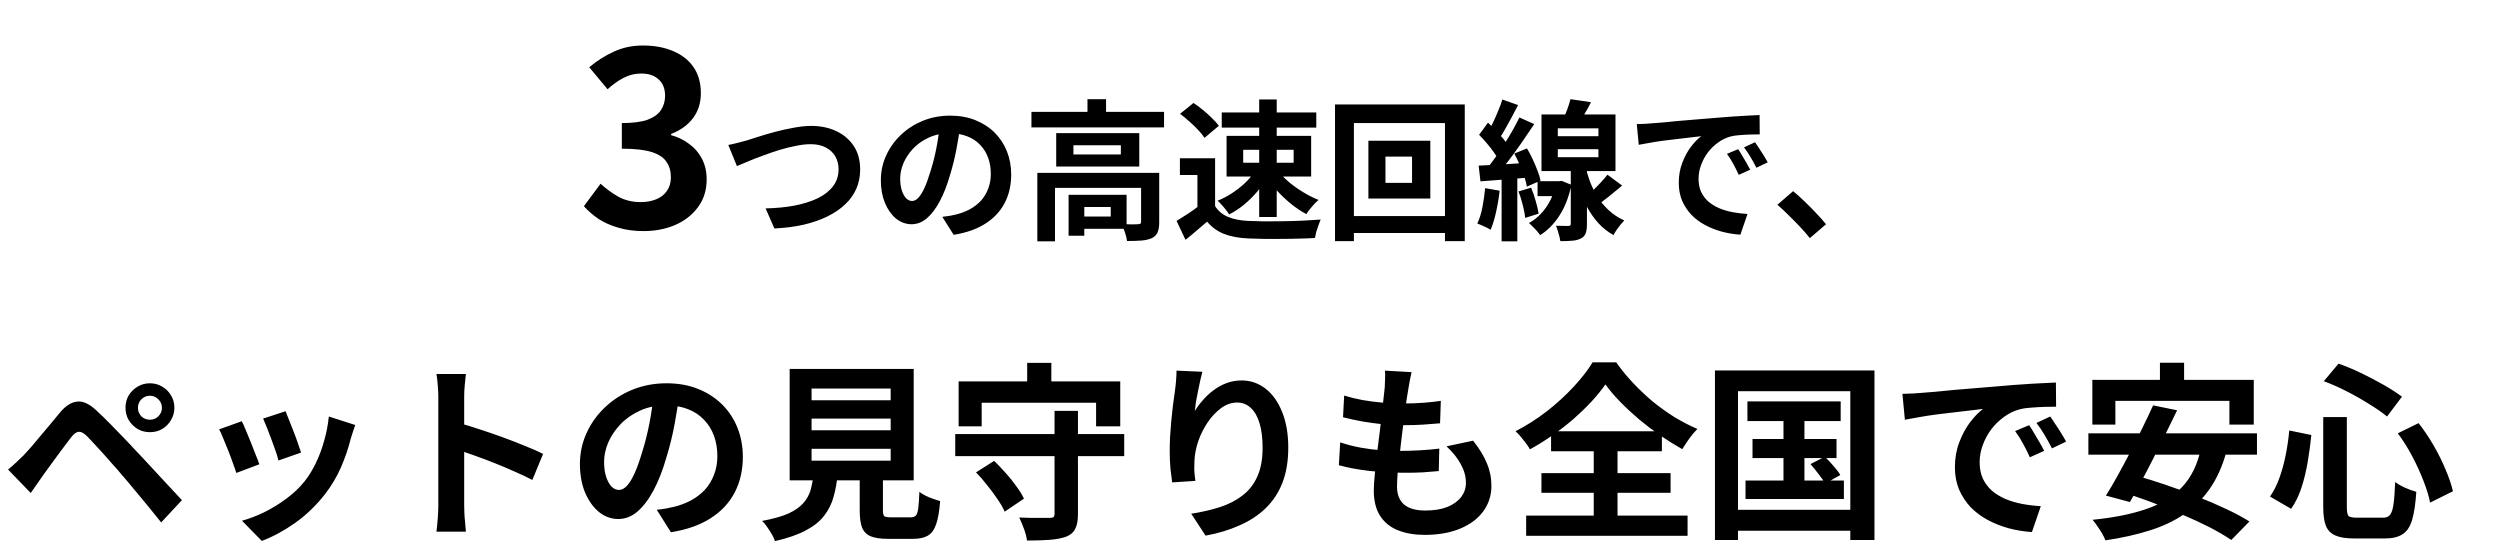
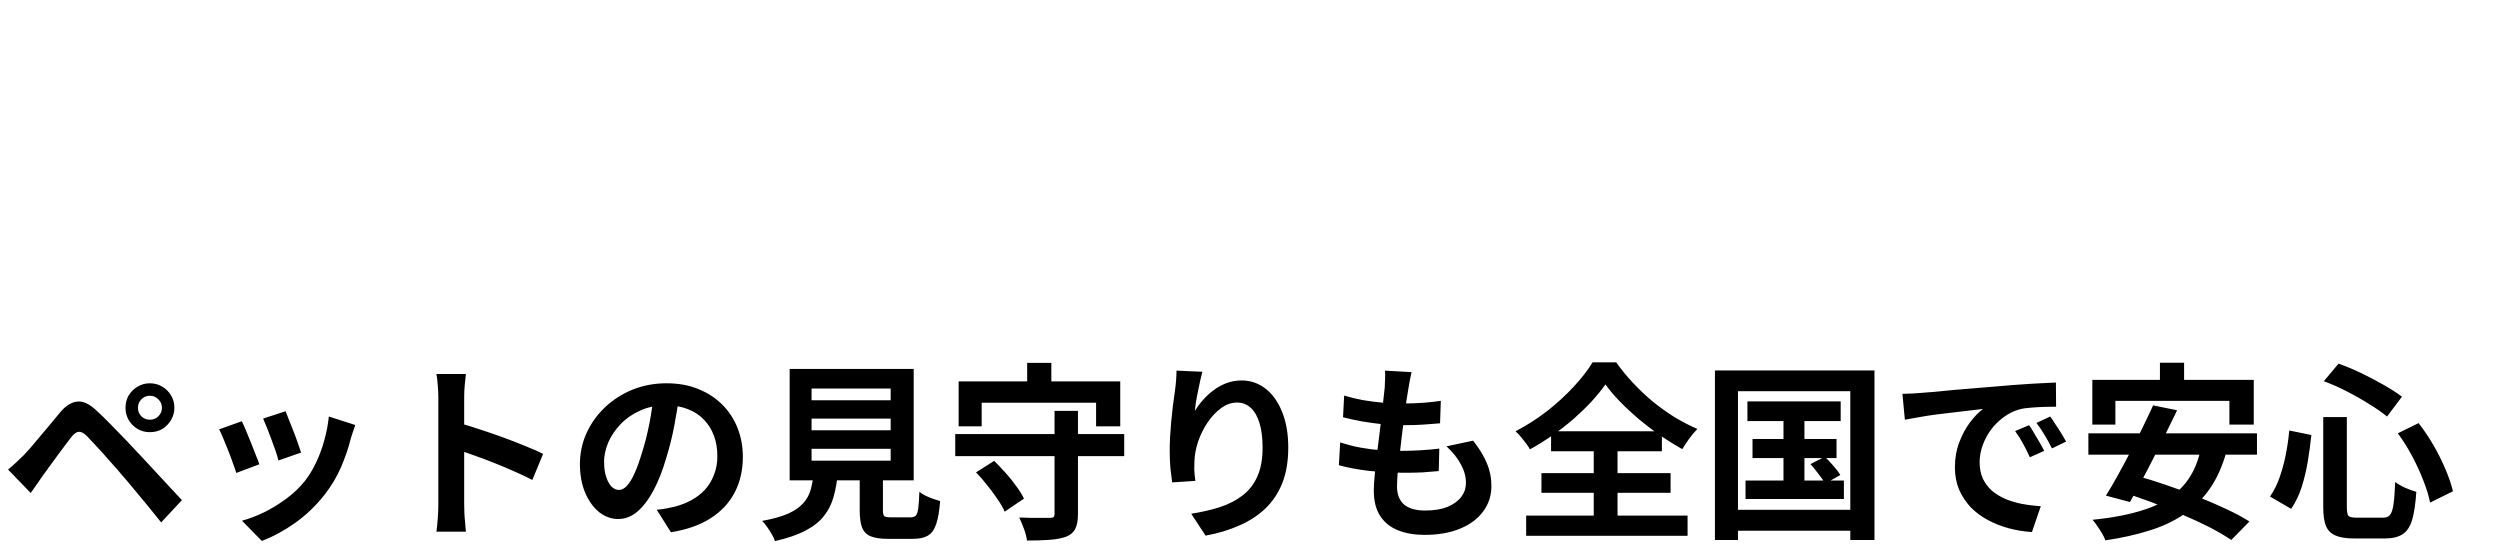
<svg xmlns="http://www.w3.org/2000/svg" width="516" height="115" viewBox="0 0 516 115" fill="none">
-   <path d="M132.836 47.698C130.908 47.698 129.179 47.465 127.649 47C126.119 46.568 124.756 45.969 123.559 45.204C122.395 44.406 121.381 43.525 120.516 42.561L123.958 37.922C125.089 38.953 126.319 39.851 127.649 40.616C129.012 41.347 130.525 41.713 132.188 41.713C133.451 41.713 134.549 41.513 135.48 41.114C136.444 40.715 137.176 40.133 137.674 39.369C138.206 38.604 138.472 37.673 138.472 36.575C138.472 35.345 138.173 34.298 137.575 33.433C137.009 32.535 135.995 31.854 134.532 31.388C133.069 30.923 131.007 30.69 128.347 30.69V25.403C130.608 25.403 132.387 25.17 133.684 24.705C134.981 24.206 135.895 23.541 136.427 22.709C136.993 21.845 137.275 20.864 137.275 19.767C137.275 18.337 136.843 17.223 135.979 16.425C135.114 15.594 133.9 15.178 132.337 15.178C131.041 15.178 129.827 15.477 128.696 16.076C127.599 16.641 126.502 17.422 125.404 18.42L121.614 13.881C123.243 12.518 124.956 11.437 126.751 10.639C128.547 9.808 130.525 9.392 132.687 9.392C135.048 9.392 137.126 9.775 138.921 10.539C140.75 11.304 142.163 12.418 143.161 13.881C144.159 15.344 144.657 17.123 144.657 19.218C144.657 21.213 144.125 22.926 143.061 24.355C141.997 25.785 140.484 26.883 138.522 27.647V27.897C139.886 28.263 141.116 28.861 142.213 29.692C143.344 30.491 144.225 31.505 144.857 32.735C145.522 33.965 145.854 35.395 145.854 37.024C145.854 39.252 145.256 41.164 144.059 42.76C142.895 44.356 141.315 45.587 139.32 46.451C137.359 47.283 135.197 47.698 132.836 47.698ZM150.323 29.917C150.905 29.813 151.549 29.668 152.256 29.48C152.962 29.293 153.596 29.127 154.157 28.982C154.76 28.795 155.571 28.535 156.589 28.202C157.628 27.87 158.771 27.537 160.018 27.205C161.265 26.872 162.533 26.592 163.821 26.363C165.131 26.114 166.346 25.989 167.469 25.989C169.36 25.989 171.064 26.342 172.581 27.049C174.098 27.756 175.304 28.774 176.197 30.104C177.091 31.434 177.538 33.065 177.538 34.998C177.538 36.411 177.278 37.721 176.758 38.926C176.239 40.131 175.47 41.212 174.451 42.168C173.454 43.124 172.238 43.955 170.804 44.662C169.37 45.369 167.728 45.94 165.879 46.377C164.05 46.792 162.034 47.052 159.831 47.156L158.023 43.01C160.143 42.968 162.107 42.781 163.915 42.449C165.744 42.095 167.344 41.597 168.716 40.952C170.087 40.287 171.157 39.456 171.926 38.458C172.695 37.461 173.08 36.287 173.08 34.936C173.08 33.959 172.862 33.086 172.425 32.317C171.989 31.527 171.334 30.904 170.461 30.447C169.609 29.99 168.56 29.761 167.313 29.761C166.398 29.761 165.39 29.875 164.289 30.104C163.187 30.312 162.055 30.592 160.891 30.946C159.748 31.299 158.626 31.683 157.524 32.099C156.423 32.494 155.404 32.889 154.469 33.284C153.534 33.678 152.744 34.011 152.1 34.281L150.323 29.917ZM198.237 25.646C198.029 27.226 197.759 28.909 197.426 30.696C197.094 32.483 196.647 34.292 196.086 36.12C195.483 38.219 194.777 40.028 193.966 41.545C193.156 43.062 192.262 44.236 191.285 45.067C190.329 45.878 189.28 46.283 188.137 46.283C186.994 46.283 185.934 45.898 184.957 45.13C184.001 44.34 183.232 43.259 182.65 41.888C182.089 40.516 181.808 38.957 181.808 37.212C181.808 35.403 182.172 33.699 182.9 32.099C183.627 30.499 184.635 29.086 185.923 27.859C187.233 26.613 188.75 25.636 190.475 24.929C192.22 24.223 194.101 23.869 196.117 23.869C198.05 23.869 199.785 24.181 201.323 24.804C202.882 25.428 204.212 26.29 205.313 27.392C206.415 28.493 207.256 29.782 207.838 31.257C208.42 32.733 208.711 34.323 208.711 36.027C208.711 38.209 208.264 40.163 207.371 41.888C206.477 43.612 205.147 45.036 203.381 46.158C201.635 47.281 199.453 48.05 196.834 48.465L194.496 44.755C195.099 44.693 195.629 44.62 196.086 44.537C196.543 44.454 196.98 44.361 197.395 44.257C198.393 44.007 199.318 43.654 200.17 43.197C201.043 42.719 201.801 42.137 202.445 41.451C203.09 40.745 203.588 39.924 203.942 38.988C204.316 38.053 204.503 37.024 204.503 35.902C204.503 34.676 204.316 33.554 203.942 32.535C203.568 31.517 203.017 30.634 202.289 29.886C201.562 29.117 200.679 28.535 199.64 28.14C198.601 27.724 197.406 27.517 196.055 27.517C194.392 27.517 192.927 27.818 191.659 28.421C190.392 29.002 189.321 29.761 188.448 30.696C187.576 31.631 186.911 32.639 186.453 33.72C186.017 34.801 185.799 35.83 185.799 36.806C185.799 37.845 185.923 38.718 186.173 39.425C186.422 40.111 186.723 40.63 187.077 40.983C187.451 41.316 187.846 41.482 188.261 41.482C188.698 41.482 189.124 41.264 189.539 40.828C189.976 40.37 190.402 39.685 190.818 38.77C191.233 37.856 191.649 36.702 192.065 35.31C192.543 33.814 192.948 32.213 193.28 30.509C193.613 28.805 193.852 27.142 193.997 25.521L198.237 25.646ZM212.889 23.09H240.259V26.301H212.889V23.09ZM224.454 20.471H228.288V24.68H224.454V20.471ZM214.104 35.684H236.923V38.77H217.752V49.806H214.104V35.684ZM235.521 35.684H239.261V45.847C239.261 46.699 239.157 47.385 238.95 47.904C238.742 48.444 238.337 48.86 237.734 49.151C237.131 49.421 236.414 49.587 235.583 49.65C234.752 49.712 233.764 49.743 232.621 49.743C232.559 49.224 232.414 48.621 232.185 47.935C231.956 47.27 231.717 46.709 231.468 46.252C232.195 46.273 232.892 46.293 233.557 46.314C234.242 46.314 234.689 46.304 234.897 46.283C235.146 46.262 235.313 46.221 235.396 46.158C235.479 46.096 235.521 45.971 235.521 45.784V35.684ZM220.557 40.204H223.799V48.652H220.557V40.204ZM222.209 40.204H232.528V47.218H222.209V44.693H229.255V42.729H222.209V40.204ZM221.555 29.979V31.881H231.343V29.979H221.555ZM218.001 27.485H235.146V34.375H218.001V27.485ZM250.796 32.66V44.163H247.148V36.12H243.532V32.66H250.796ZM250.796 42.542C251.44 43.56 252.344 44.309 253.508 44.787C254.672 45.265 256.064 45.535 257.685 45.597C258.599 45.639 259.68 45.67 260.927 45.691C262.195 45.691 263.525 45.68 264.917 45.66C266.31 45.639 267.671 45.597 269.001 45.535C270.352 45.472 271.547 45.4 272.586 45.317C272.461 45.608 272.316 45.982 272.15 46.439C271.983 46.896 271.827 47.364 271.682 47.842C271.557 48.32 271.464 48.746 271.401 49.12C270.466 49.182 269.396 49.224 268.19 49.245C266.985 49.286 265.749 49.307 264.481 49.307C263.213 49.328 261.987 49.328 260.802 49.307C259.618 49.286 258.558 49.255 257.623 49.213C255.711 49.13 254.079 48.829 252.728 48.309C251.378 47.81 250.183 46.958 249.143 45.753C248.458 46.335 247.751 46.938 247.024 47.561C246.317 48.185 245.538 48.829 244.686 49.494L242.846 45.597C243.574 45.161 244.332 44.683 245.122 44.163C245.912 43.644 246.67 43.103 247.398 42.542H250.796ZM243.563 23.495L246.338 21.251C246.982 21.666 247.637 22.155 248.302 22.716C248.967 23.256 249.59 23.817 250.172 24.399C250.754 24.96 251.222 25.48 251.575 25.958L248.613 28.452C248.302 27.953 247.865 27.413 247.304 26.831C246.764 26.249 246.161 25.667 245.496 25.085C244.831 24.482 244.187 23.952 243.563 23.495ZM256.594 30.914V33.595H267.006V30.914H256.594ZM253.165 28.047H270.622V36.432H253.165V28.047ZM252.167 23.215H271.682V26.332H252.167V23.215ZM259.898 20.534H263.514V44.787H259.898V20.534ZM258.901 35.497L261.613 36.463C261.031 37.523 260.324 38.552 259.493 39.55C258.662 40.526 257.747 41.43 256.75 42.262C255.752 43.072 254.734 43.737 253.695 44.257C253.528 43.966 253.3 43.644 253.009 43.29C252.739 42.937 252.448 42.594 252.136 42.262C251.845 41.929 251.575 41.648 251.326 41.42C252.323 41.025 253.3 40.516 254.256 39.892C255.212 39.269 256.095 38.583 256.906 37.835C257.716 37.066 258.381 36.287 258.901 35.497ZM263.951 35.466C264.554 36.214 265.302 36.962 266.195 37.71C267.089 38.438 268.055 39.113 269.095 39.737C270.134 40.36 271.152 40.869 272.15 41.264C271.879 41.493 271.578 41.784 271.245 42.137C270.934 42.469 270.632 42.823 270.341 43.197C270.05 43.55 269.811 43.883 269.624 44.194C268.627 43.654 267.609 42.979 266.569 42.168C265.551 41.337 264.595 40.443 263.701 39.487C262.808 38.51 262.028 37.534 261.363 36.557L263.951 35.466ZM285.959 32.317V37.741H291.446V32.317H285.959ZM282.437 29.044H295.218V40.983H282.437V29.044ZM275.547 21.562H302.326V49.775H298.242V25.397H279.444V49.775H275.547V21.562ZM277.761 44.6H300.549V48.091H277.761V44.6ZM331.785 36.058L334.808 38.303C333.894 39.072 332.959 39.84 332.003 40.609C331.068 41.358 330.216 41.991 329.447 42.511L327.233 40.672C327.732 40.277 328.252 39.82 328.792 39.3C329.353 38.76 329.893 38.209 330.413 37.648C330.953 37.066 331.411 36.536 331.785 36.058ZM324.147 20.471L328.387 21.095C327.95 21.968 327.483 22.809 326.984 23.62C326.506 24.41 326.069 25.095 325.675 25.677L322.495 24.96C322.807 24.295 323.118 23.547 323.43 22.716C323.742 21.884 323.981 21.136 324.147 20.471ZM321.529 30.79V32.442H329.914V30.79H321.529ZM321.529 26.488V28.109H329.914V26.488H321.529ZM318.162 23.62H333.437V35.31H318.162V23.62ZM324.209 34.063H327.545V46.221C327.545 47.01 327.462 47.644 327.296 48.122C327.129 48.6 326.797 48.964 326.298 49.213C325.799 49.483 325.197 49.639 324.49 49.681C323.804 49.743 322.994 49.775 322.058 49.775C321.996 49.317 321.871 48.787 321.684 48.185C321.518 47.582 321.341 47.052 321.154 46.595C321.695 46.615 322.214 46.626 322.713 46.626C323.212 46.626 323.544 46.626 323.711 46.626C323.918 46.626 324.054 46.595 324.116 46.532C324.178 46.47 324.209 46.356 324.209 46.19V34.063ZM317.351 37.398H321.84V40.485H317.351V37.398ZM321.154 37.398H321.778L322.339 37.336L324.334 38.147C323.815 40.661 322.983 42.792 321.84 44.537C320.718 46.262 319.398 47.592 317.881 48.528C317.715 48.278 317.497 47.998 317.227 47.686C316.956 47.374 316.665 47.073 316.354 46.782C316.063 46.47 315.803 46.221 315.574 46.034C316.946 45.285 318.12 44.215 319.097 42.823C320.074 41.43 320.76 39.799 321.154 37.928V37.398ZM327.202 34.188C327.431 35.227 327.742 36.297 328.137 37.398C328.553 38.479 329.073 39.539 329.696 40.578C330.34 41.597 331.12 42.532 332.034 43.384C332.948 44.236 334.019 44.943 335.245 45.504C335.016 45.732 334.757 46.023 334.466 46.377C334.195 46.709 333.925 47.073 333.655 47.468C333.385 47.862 333.177 48.216 333.032 48.528C331.847 47.862 330.808 47.042 329.914 46.065C329.021 45.067 328.262 43.997 327.639 42.854C327.015 41.711 326.506 40.568 326.111 39.425C325.716 38.261 325.404 37.18 325.176 36.183L327.202 34.188ZM310.088 20.534L313.33 21.687C312.914 22.497 312.478 23.329 312.021 24.181C311.563 25.012 311.117 25.823 310.68 26.613C310.244 27.381 309.828 28.057 309.433 28.639L306.939 27.61C307.313 26.966 307.698 26.238 308.093 25.428C308.488 24.617 308.862 23.776 309.215 22.903C309.589 22.03 309.88 21.24 310.088 20.534ZM313.61 24.243L316.665 25.615C315.896 26.779 315.065 28.005 314.172 29.293C313.278 30.582 312.384 31.819 311.491 33.003C310.597 34.188 309.745 35.227 308.934 36.12L306.783 34.936C307.365 34.229 307.968 33.44 308.591 32.567C309.236 31.673 309.859 30.748 310.462 29.792C311.085 28.815 311.667 27.849 312.208 26.893C312.748 25.937 313.216 25.054 313.61 24.243ZM305.287 27.828L307.126 25.303C307.646 25.802 308.186 26.342 308.747 26.924C309.308 27.506 309.828 28.088 310.306 28.67C310.784 29.252 311.137 29.792 311.366 30.291L309.371 33.128C309.142 32.629 308.799 32.068 308.342 31.444C307.906 30.821 307.417 30.197 306.877 29.574C306.337 28.93 305.807 28.348 305.287 27.828ZM312.551 31.694L315.169 30.634C315.585 31.32 315.98 32.068 316.354 32.878C316.728 33.689 317.06 34.479 317.351 35.248C317.642 35.996 317.85 36.671 317.975 37.274L315.138 38.521C315.055 37.918 314.878 37.222 314.608 36.432C314.338 35.642 314.026 34.842 313.673 34.032C313.319 33.2 312.945 32.421 312.551 31.694ZM305.194 34.188C306.586 34.125 308.228 34.042 310.119 33.938C312.01 33.814 313.933 33.689 315.886 33.564L315.948 36.619C314.12 36.765 312.291 36.91 310.462 37.056C308.654 37.18 307.022 37.305 305.568 37.43L305.194 34.188ZM313.423 39.518L316.011 38.739C316.385 39.591 316.707 40.516 316.977 41.513C317.268 42.49 317.466 43.353 317.569 44.101L314.795 44.974C314.733 44.225 314.566 43.342 314.296 42.324C314.047 41.306 313.756 40.37 313.423 39.518ZM306.534 38.833L309.527 39.362C309.36 40.859 309.111 42.334 308.779 43.789C308.467 45.223 308.093 46.439 307.656 47.436C307.448 47.291 307.178 47.135 306.846 46.969C306.513 46.803 306.17 46.647 305.817 46.501C305.464 46.335 305.162 46.21 304.913 46.127C305.37 45.192 305.723 44.07 305.973 42.76C306.222 41.451 306.409 40.142 306.534 38.833ZM309.932 35.871H313.174V49.806H309.932V35.871ZM337.832 25.615C338.456 25.594 339.048 25.573 339.609 25.553C340.17 25.511 340.596 25.48 340.887 25.459C341.532 25.418 342.321 25.355 343.257 25.272C344.212 25.168 345.272 25.064 346.436 24.96C347.621 24.856 348.878 24.752 350.208 24.648C351.538 24.545 352.92 24.43 354.354 24.306C355.435 24.202 356.505 24.119 357.565 24.056C358.646 23.973 359.664 23.911 360.62 23.869C361.597 23.807 362.449 23.765 363.176 23.744L363.208 27.735C362.646 27.735 362.002 27.745 361.275 27.766C360.547 27.787 359.82 27.828 359.093 27.891C358.386 27.932 357.752 28.026 357.191 28.171C356.256 28.421 355.383 28.847 354.573 29.449C353.762 30.031 353.055 30.727 352.453 31.538C351.871 32.328 351.414 33.19 351.081 34.125C350.749 35.04 350.582 35.965 350.582 36.9C350.582 37.918 350.759 38.822 351.112 39.612C351.486 40.381 351.985 41.046 352.609 41.607C353.253 42.147 354.001 42.605 354.853 42.979C355.705 43.332 356.62 43.602 357.596 43.789C358.594 43.976 359.623 44.101 360.683 44.163L359.217 48.434C357.908 48.351 356.63 48.143 355.383 47.81C354.157 47.478 353.003 47.021 351.923 46.439C350.842 45.857 349.896 45.15 349.086 44.319C348.296 43.467 347.662 42.501 347.184 41.42C346.727 40.319 346.499 39.092 346.499 37.741C346.499 36.245 346.738 34.873 347.216 33.627C347.694 32.359 348.286 31.257 348.992 30.322C349.72 29.366 350.437 28.628 351.143 28.109C350.562 28.192 349.855 28.275 349.024 28.358C348.213 28.441 347.33 28.545 346.374 28.67C345.439 28.774 344.483 28.888 343.506 29.013C342.529 29.137 341.584 29.283 340.669 29.449C339.775 29.595 338.965 29.74 338.238 29.886L337.832 25.615ZM358.75 30.79C359.02 31.164 359.301 31.611 359.591 32.13C359.903 32.629 360.205 33.138 360.496 33.658C360.786 34.157 361.036 34.614 361.244 35.029L358.874 36.089C358.48 35.216 358.095 34.447 357.721 33.782C357.368 33.117 356.942 32.442 356.443 31.756L358.75 30.79ZM362.241 29.356C362.511 29.73 362.802 30.166 363.114 30.665C363.447 31.143 363.769 31.642 364.08 32.161C364.392 32.66 364.652 33.107 364.86 33.502L362.522 34.624C362.106 33.793 361.701 33.055 361.306 32.411C360.932 31.767 360.485 31.102 359.966 30.416L362.241 29.356ZM373.556 49.151C372.933 48.361 372.236 47.561 371.467 46.751C370.698 45.94 369.919 45.15 369.129 44.381C368.34 43.592 367.581 42.885 366.854 42.262L370.096 39.456C370.844 40.059 371.644 40.776 372.496 41.607C373.348 42.417 374.159 43.238 374.928 44.07C375.717 44.901 376.372 45.639 376.892 46.283L373.556 49.151Z" fill="black" />
  <path d="M28.473 84.175C28.473 84.85 28.707 85.435 29.175 85.928C29.668 86.396 30.253 86.63 30.928 86.63C31.63 86.63 32.214 86.396 32.682 85.928C33.175 85.435 33.422 84.85 33.422 84.175C33.422 83.473 33.175 82.889 32.682 82.421C32.214 81.928 31.63 81.681 30.928 81.681C30.253 81.681 29.668 81.928 29.175 82.421C28.707 82.889 28.473 83.473 28.473 84.175ZM25.902 84.175C25.902 83.213 26.122 82.356 26.564 81.603C27.032 80.85 27.642 80.252 28.395 79.81C29.149 79.343 29.993 79.109 30.928 79.109C31.89 79.109 32.747 79.343 33.5 79.81C34.254 80.252 34.851 80.85 35.293 81.603C35.76 82.356 35.994 83.213 35.994 84.175C35.994 85.084 35.76 85.928 35.293 86.707C34.851 87.461 34.254 88.071 33.5 88.539C32.747 88.981 31.89 89.201 30.928 89.201C29.993 89.201 29.149 88.981 28.395 88.539C27.642 88.071 27.032 87.461 26.564 86.707C26.122 85.928 25.902 85.084 25.902 84.175ZM1.664 96.917C2.262 96.423 2.794 95.956 3.262 95.514C3.729 95.072 4.275 94.553 4.898 93.955C5.34 93.488 5.847 92.929 6.418 92.28C6.99 91.63 7.6 90.903 8.25 90.098C8.925 89.292 9.613 88.474 10.315 87.643C11.016 86.785 11.705 85.954 12.38 85.149C13.523 83.772 14.705 83.019 15.926 82.889C17.147 82.733 18.511 83.382 20.018 84.837C20.901 85.642 21.797 86.513 22.706 87.448C23.642 88.383 24.551 89.318 25.434 90.254C26.343 91.189 27.188 92.085 27.967 92.942C28.85 93.852 29.837 94.904 30.928 96.099C32.045 97.293 33.175 98.514 34.319 99.761C35.487 101.008 36.566 102.164 37.553 103.23L33.266 107.828C32.409 106.737 31.487 105.594 30.5 104.399C29.512 103.204 28.551 102.048 27.616 100.93C26.681 99.787 25.824 98.774 25.044 97.891C24.499 97.216 23.875 96.501 23.174 95.748C22.498 94.969 21.823 94.202 21.148 93.449C20.472 92.695 19.849 92.02 19.277 91.422C18.706 90.825 18.251 90.344 17.913 89.981C17.264 89.357 16.705 89.072 16.238 89.124C15.796 89.149 15.29 89.513 14.718 90.215C14.354 90.708 13.913 91.293 13.393 91.968C12.874 92.644 12.341 93.358 11.796 94.111C11.25 94.865 10.717 95.592 10.198 96.293C9.704 96.995 9.263 97.605 8.873 98.125C8.431 98.748 7.99 99.385 7.548 100.034C7.106 100.658 6.704 101.229 6.34 101.749L1.664 96.917ZM58.946 84.876C59.127 85.292 59.361 85.889 59.647 86.668C59.959 87.422 60.283 88.24 60.621 89.124C60.959 89.981 61.258 90.799 61.517 91.578C61.777 92.358 61.985 92.968 62.141 93.41L57.465 95.046C57.361 94.553 57.179 93.929 56.919 93.176C56.66 92.423 56.374 91.63 56.062 90.799C55.75 89.942 55.439 89.124 55.127 88.344C54.815 87.565 54.542 86.915 54.309 86.396L58.946 84.876ZM73.324 87.721C73.117 88.344 72.935 88.877 72.779 89.318C72.649 89.76 72.519 90.176 72.389 90.565C71.896 92.54 71.22 94.514 70.363 96.488C69.506 98.437 68.415 100.268 67.09 101.983C65.271 104.321 63.206 106.308 60.894 107.945C58.608 109.555 56.322 110.789 54.036 111.646L49.944 107.477C51.373 107.087 52.88 106.516 54.464 105.762C56.049 104.983 57.582 104.048 59.062 102.957C60.543 101.866 61.816 100.658 62.881 99.333C63.764 98.216 64.544 96.943 65.219 95.514C65.921 94.059 66.492 92.514 66.934 90.877C67.401 89.214 67.713 87.578 67.869 85.967L73.324 87.721ZM49.905 86.941C50.165 87.435 50.451 88.071 50.763 88.851C51.1 89.63 51.438 90.448 51.776 91.306C52.113 92.163 52.438 92.994 52.75 93.799C53.088 94.605 53.347 95.28 53.529 95.826L48.775 97.618C48.619 97.099 48.386 96.423 48.074 95.592C47.788 94.761 47.463 93.89 47.1 92.981C46.736 92.046 46.385 91.189 46.047 90.409C45.736 89.63 45.463 89.032 45.229 88.617L49.905 86.941ZM90.47 104.282C90.47 103.788 90.47 102.983 90.47 101.866C90.47 100.723 90.47 99.411 90.47 97.93C90.47 96.423 90.47 94.852 90.47 93.215C90.47 91.578 90.47 90.007 90.47 88.5C90.47 86.967 90.47 85.616 90.47 84.447C90.47 83.278 90.47 82.421 90.47 81.876C90.47 81.2 90.431 80.421 90.353 79.538C90.301 78.654 90.21 77.875 90.08 77.2H96.159C96.081 77.875 96.003 78.628 95.925 79.46C95.847 80.265 95.808 81.07 95.808 81.876C95.808 82.603 95.808 83.59 95.808 84.837C95.808 86.084 95.808 87.474 95.808 89.007C95.808 90.513 95.808 92.059 95.808 93.644C95.808 95.202 95.808 96.709 95.808 98.164C95.808 99.619 95.808 100.891 95.808 101.983C95.808 103.048 95.808 103.814 95.808 104.282C95.808 104.645 95.821 105.165 95.847 105.84C95.873 106.49 95.925 107.165 96.003 107.867C96.081 108.568 96.133 109.191 96.159 109.737H90.08C90.184 108.958 90.275 108.048 90.353 107.009C90.431 105.97 90.47 105.061 90.47 104.282ZM94.639 87.292C95.938 87.63 97.393 88.071 99.004 88.617C100.614 89.136 102.238 89.695 103.875 90.293C105.511 90.89 107.044 91.487 108.473 92.085C109.927 92.656 111.135 93.189 112.097 93.683L109.875 99.06C108.784 98.489 107.576 97.917 106.252 97.346C104.927 96.748 103.576 96.177 102.199 95.631C100.848 95.085 99.51 94.579 98.185 94.111C96.886 93.644 95.704 93.228 94.639 92.864V87.292ZM140.231 81.33C139.971 83.304 139.633 85.409 139.218 87.643C138.802 89.877 138.243 92.137 137.542 94.423C136.789 97.047 135.905 99.307 134.892 101.203C133.879 103.1 132.762 104.567 131.541 105.607C130.346 106.62 129.034 107.126 127.605 107.126C126.177 107.126 124.852 106.646 123.631 105.684C122.436 104.697 121.475 103.346 120.747 101.632C120.046 99.917 119.695 97.969 119.695 95.787C119.695 93.527 120.15 91.397 121.059 89.396C121.968 87.396 123.228 85.629 124.839 84.097C126.475 82.538 128.372 81.317 130.528 80.434C132.71 79.551 135.061 79.109 137.581 79.109C139.997 79.109 142.166 79.499 144.088 80.278C146.037 81.057 147.699 82.135 149.076 83.512C150.453 84.889 151.505 86.5 152.233 88.344C152.96 90.189 153.324 92.176 153.324 94.306C153.324 97.034 152.765 99.476 151.648 101.632C150.531 103.788 148.868 105.568 146.66 106.97C144.478 108.373 141.75 109.334 138.477 109.854L135.555 105.217C136.308 105.139 136.971 105.048 137.542 104.944C138.114 104.84 138.659 104.723 139.179 104.593C140.426 104.282 141.582 103.84 142.647 103.268C143.738 102.671 144.686 101.944 145.491 101.086C146.297 100.203 146.92 99.177 147.362 98.008C147.829 96.839 148.063 95.553 148.063 94.15C148.063 92.618 147.829 91.215 147.362 89.942C146.894 88.669 146.206 87.565 145.296 86.63C144.387 85.668 143.283 84.941 141.984 84.447C140.685 83.928 139.192 83.668 137.503 83.668C135.425 83.668 133.593 84.045 132.009 84.798C130.424 85.525 129.086 86.474 127.995 87.643C126.904 88.812 126.073 90.072 125.501 91.422C124.956 92.773 124.683 94.059 124.683 95.28C124.683 96.579 124.839 97.67 125.151 98.553C125.462 99.411 125.839 100.06 126.281 100.502C126.748 100.917 127.242 101.125 127.761 101.125C128.307 101.125 128.839 100.853 129.359 100.307C129.905 99.736 130.437 98.878 130.957 97.735C131.476 96.592 131.996 95.15 132.515 93.41C133.113 91.539 133.619 89.539 134.035 87.409C134.451 85.279 134.749 83.201 134.931 81.174L140.231 81.33ZM167.508 86.396V88.812H183.835V86.396H167.508ZM167.508 92.63V95.085H183.835V92.63H167.508ZM167.508 80.2V82.616H183.835V80.2H167.508ZM162.987 76.147H188.589V99.138H162.987V76.147ZM177.444 96.021H182.237V105.334C182.237 105.957 182.328 106.36 182.51 106.542C182.718 106.698 183.185 106.776 183.913 106.776C184.069 106.776 184.315 106.776 184.653 106.776C185.017 106.776 185.419 106.776 185.861 106.776C186.303 106.776 186.718 106.776 187.108 106.776C187.498 106.776 187.796 106.776 188.004 106.776C188.446 106.776 188.784 106.659 189.017 106.425C189.251 106.191 189.42 105.697 189.524 104.944C189.628 104.191 189.706 103.048 189.758 101.515C190.096 101.775 190.511 102.035 191.005 102.294C191.524 102.554 192.057 102.775 192.602 102.957C193.174 103.139 193.655 103.294 194.044 103.424C193.888 105.477 193.616 107.061 193.226 108.178C192.836 109.321 192.265 110.114 191.511 110.555C190.758 110.997 189.732 111.218 188.433 111.218C188.225 111.218 187.939 111.218 187.576 111.218C187.238 111.218 186.861 111.218 186.446 111.218C186.03 111.218 185.601 111.218 185.16 111.218C184.744 111.218 184.367 111.218 184.03 111.218C183.692 111.218 183.432 111.218 183.25 111.218C181.718 111.218 180.523 111.036 179.665 110.672C178.834 110.309 178.25 109.698 177.912 108.841C177.6 107.983 177.444 106.827 177.444 105.373V96.021ZM167.936 97.618H172.924C172.768 99.385 172.482 101.008 172.067 102.489C171.677 103.944 171.028 105.256 170.118 106.425C169.235 107.594 167.975 108.607 166.339 109.464C164.702 110.347 162.572 111.088 159.948 111.685C159.818 111.244 159.597 110.763 159.286 110.244C159 109.75 158.675 109.243 158.311 108.724C157.974 108.23 157.636 107.828 157.298 107.516C159.558 107.1 161.364 106.594 162.715 105.996C164.066 105.373 165.092 104.658 165.793 103.853C166.52 103.048 167.027 102.138 167.313 101.125C167.599 100.086 167.806 98.917 167.936 97.618ZM197.162 89.591H232.037V94.15H197.162V89.591ZM217.658 84.798H222.49V106.113C222.49 107.412 222.308 108.412 221.945 109.114C221.607 109.841 220.996 110.386 220.113 110.75C219.204 111.088 218.074 111.309 216.723 111.413C215.398 111.517 213.813 111.568 211.969 111.568C211.891 110.867 211.683 110.062 211.346 109.153C211.008 108.243 210.683 107.464 210.371 106.814C211.203 106.84 212.047 106.866 212.904 106.892C213.761 106.892 214.515 106.892 215.164 106.892C215.84 106.892 216.32 106.892 216.606 106.892C216.996 106.892 217.269 106.84 217.424 106.737C217.58 106.607 217.658 106.373 217.658 106.035V84.798ZM201.448 97.501L205.189 95.124C205.968 95.878 206.76 96.709 207.566 97.618C208.397 98.528 209.137 99.45 209.787 100.385C210.462 101.294 210.982 102.138 211.346 102.918L207.371 105.607C207.033 104.827 206.54 103.97 205.89 103.035C205.267 102.099 204.565 101.151 203.786 100.19C203.033 99.203 202.253 98.307 201.448 97.501ZM212.008 74.9H216.996V82.031H212.008V74.9ZM197.863 78.719H231.219V87.993H226.231V83.123H202.617V87.993H197.863V78.719ZM248.169 76.732C248.039 77.2 247.897 77.784 247.741 78.486C247.585 79.187 247.429 79.927 247.273 80.707C247.117 81.46 246.974 82.2 246.844 82.928C246.741 83.655 246.663 84.292 246.611 84.837C247.078 84.058 247.637 83.304 248.286 82.577C248.936 81.824 249.663 81.148 250.468 80.551C251.3 79.927 252.196 79.434 253.157 79.07C254.144 78.706 255.183 78.524 256.274 78.524C258.093 78.524 259.73 79.083 261.184 80.2C262.639 81.317 263.782 82.915 264.613 84.993C265.471 87.071 265.899 89.539 265.899 92.397C265.899 95.15 265.497 97.566 264.691 99.645C263.886 101.697 262.73 103.45 261.223 104.905C259.717 106.36 257.911 107.542 255.807 108.451C253.729 109.386 251.404 110.088 248.832 110.555L245.87 106.035C248.026 105.697 250.001 105.243 251.793 104.671C253.612 104.074 255.17 103.268 256.469 102.255C257.794 101.242 258.807 99.943 259.509 98.359C260.236 96.748 260.6 94.774 260.6 92.436C260.6 90.435 260.392 88.747 259.976 87.37C259.561 85.967 258.95 84.902 258.145 84.175C257.366 83.447 256.43 83.084 255.339 83.084C254.196 83.084 253.105 83.46 252.066 84.214C251.027 84.967 250.092 85.954 249.26 87.175C248.455 88.37 247.806 89.669 247.312 91.072C246.844 92.475 246.585 93.826 246.533 95.124C246.507 95.67 246.494 96.267 246.494 96.917C246.52 97.566 246.598 98.346 246.728 99.255L241.935 99.567C241.831 98.813 241.714 97.878 241.584 96.761C241.48 95.618 241.428 94.384 241.428 93.059C241.428 92.15 241.454 91.176 241.506 90.137C241.584 89.097 241.662 88.045 241.74 86.98C241.844 85.889 241.961 84.798 242.09 83.707C242.246 82.616 242.389 81.577 242.519 80.59C242.623 79.836 242.701 79.096 242.753 78.369C242.805 77.641 242.831 77.018 242.831 76.498L248.169 76.732ZM291.345 76.81C291.189 77.511 291.059 78.135 290.955 78.68C290.851 79.226 290.76 79.758 290.682 80.278C290.578 80.823 290.449 81.616 290.293 82.655C290.163 83.668 290.007 84.824 289.825 86.123C289.669 87.396 289.5 88.734 289.318 90.137C289.163 91.513 289.007 92.864 288.851 94.189C288.695 95.514 288.565 96.722 288.461 97.813C288.383 98.904 288.344 99.774 288.344 100.424C288.344 102.035 288.825 103.268 289.786 104.126C290.773 104.957 292.228 105.373 294.15 105.373C295.969 105.373 297.502 105.126 298.748 104.632C299.995 104.113 300.944 103.424 301.593 102.567C302.243 101.71 302.567 100.749 302.567 99.683C302.567 98.359 302.217 97.073 301.515 95.826C300.84 94.553 299.853 93.319 298.554 92.124L304.048 90.955C305.347 92.591 306.295 94.15 306.893 95.631C307.516 97.086 307.828 98.644 307.828 100.307C307.828 102.255 307.269 103.996 306.152 105.529C305.035 107.061 303.438 108.256 301.359 109.114C299.307 109.971 296.852 110.399 293.995 110.399C291.968 110.399 290.163 110.088 288.578 109.464C286.993 108.841 285.759 107.854 284.876 106.503C283.993 105.152 283.551 103.398 283.551 101.242C283.551 100.437 283.616 99.372 283.746 98.047C283.876 96.696 284.032 95.215 284.214 93.605C284.422 91.968 284.629 90.319 284.837 88.656C285.045 86.967 285.227 85.37 285.383 83.863C285.565 82.356 285.708 81.057 285.811 79.966C285.863 79.057 285.889 78.369 285.889 77.901C285.915 77.407 285.902 76.94 285.85 76.498L291.345 76.81ZM277.434 81.642C278.603 82.005 279.875 82.317 281.252 82.577C282.629 82.811 284.045 82.993 285.5 83.123C286.954 83.227 288.331 83.278 289.63 83.278C291.163 83.278 292.592 83.227 293.917 83.123C295.241 83.019 296.397 82.889 297.385 82.733L297.229 87.37C296.06 87.474 294.891 87.565 293.722 87.643C292.553 87.721 291.15 87.76 289.513 87.76C288.188 87.76 286.812 87.695 285.383 87.565C283.954 87.409 282.538 87.214 281.135 86.98C279.733 86.721 278.421 86.435 277.2 86.123L277.434 81.642ZM276.615 91.306C278.018 91.773 279.434 92.137 280.863 92.397C282.317 92.656 283.746 92.838 285.149 92.942C286.578 93.02 287.942 93.059 289.241 93.059C290.436 93.059 291.721 93.02 293.098 92.942C294.501 92.864 295.826 92.747 297.073 92.591L296.956 97.229C295.865 97.332 294.748 97.423 293.605 97.501C292.462 97.553 291.28 97.579 290.059 97.579C287.461 97.579 284.967 97.449 282.577 97.19C280.187 96.904 278.109 96.514 276.342 96.021L276.615 91.306ZM331.364 79.343C330.559 80.486 329.597 81.668 328.48 82.889C327.363 84.084 326.129 85.279 324.778 86.474C323.428 87.643 321.986 88.76 320.453 89.825C318.946 90.89 317.388 91.864 315.777 92.747C315.491 92.202 315.05 91.565 314.452 90.838C313.881 90.085 313.335 89.474 312.816 89.007C315.076 87.838 317.232 86.461 319.284 84.876C321.336 83.265 323.181 81.577 324.817 79.81C326.454 78.044 327.753 76.368 328.714 74.784H333.585C334.624 76.264 335.793 77.693 337.092 79.07C338.391 80.447 339.755 81.733 341.184 82.928C342.638 84.097 344.132 85.162 345.665 86.123C347.223 87.058 348.782 87.864 350.341 88.539C349.743 89.136 349.185 89.799 348.665 90.526C348.146 91.254 347.665 91.981 347.223 92.708C345.743 91.877 344.236 90.942 342.703 89.903C341.171 88.838 339.703 87.721 338.3 86.552C336.897 85.357 335.598 84.149 334.403 82.928C333.208 81.707 332.195 80.512 331.364 79.343ZM318.154 97.657H344.808V101.71H318.154V97.657ZM320.141 89.007H343.015V93.137H320.141V89.007ZM314.998 106.425H348.315V110.594H314.998V106.425ZM328.948 90.838H333.858V108.724H328.948V90.838ZM360.667 82.85H379.917V86.902H360.667V82.85ZM361.719 90.604H379.06V94.54H361.719V90.604ZM360.277 99.177H380.579V102.996H360.277V99.177ZM368.11 84.136H372.435V101.203H368.11V84.136ZM373.682 95.787L376.644 94.267C377.215 94.813 377.813 95.449 378.436 96.177C379.06 96.878 379.527 97.501 379.839 98.047L376.721 99.8C376.41 99.255 375.955 98.605 375.358 97.852C374.786 97.099 374.228 96.41 373.682 95.787ZM353.965 76.459H386.892V111.452H381.904V80.746H358.719V111.452H353.965V76.459ZM356.576 105.217H384.203V109.542H356.576V105.217ZM392.659 81.291C393.438 81.265 394.179 81.239 394.88 81.213C395.581 81.161 396.114 81.122 396.478 81.096C397.283 81.044 398.27 80.966 399.439 80.862C400.634 80.733 401.959 80.603 403.414 80.473C404.895 80.343 406.466 80.213 408.129 80.083C409.791 79.953 411.519 79.81 413.311 79.654C414.662 79.525 416 79.421 417.325 79.343C418.676 79.239 419.949 79.161 421.144 79.109C422.365 79.031 423.43 78.979 424.339 78.953L424.378 83.941C423.677 83.941 422.871 83.954 421.962 83.98C421.053 84.006 420.144 84.058 419.234 84.136C418.351 84.188 417.559 84.305 416.857 84.486C415.688 84.798 414.597 85.331 413.584 86.084C412.571 86.811 411.688 87.682 410.934 88.695C410.207 89.682 409.636 90.76 409.22 91.929C408.804 93.072 408.596 94.228 408.596 95.397C408.596 96.67 408.817 97.8 409.259 98.787C409.727 99.749 410.35 100.58 411.129 101.281C411.935 101.957 412.87 102.528 413.935 102.996C415 103.437 416.143 103.775 417.364 104.009C418.611 104.243 419.897 104.399 421.222 104.476L419.39 109.815C417.754 109.711 416.156 109.451 414.597 109.036C413.065 108.62 411.623 108.048 410.272 107.321C408.921 106.594 407.739 105.71 406.726 104.671C405.739 103.606 404.947 102.398 404.349 101.047C403.778 99.671 403.492 98.138 403.492 96.449C403.492 94.579 403.791 92.864 404.388 91.306C404.986 89.721 405.726 88.344 406.609 87.175C407.518 85.98 408.415 85.058 409.298 84.409C408.57 84.512 407.687 84.616 406.648 84.72C405.635 84.824 404.531 84.954 403.336 85.11C402.167 85.24 400.972 85.383 399.751 85.538C398.53 85.694 397.348 85.876 396.205 86.084C395.088 86.266 394.075 86.448 393.166 86.63L392.659 81.291ZM418.806 87.76C419.144 88.227 419.494 88.786 419.858 89.435C420.248 90.059 420.624 90.695 420.988 91.345C421.352 91.968 421.663 92.54 421.923 93.059L418.962 94.384C418.468 93.293 417.988 92.332 417.52 91.501C417.078 90.669 416.546 89.825 415.922 88.968L418.806 87.76ZM423.17 85.967C423.508 86.435 423.872 86.98 424.261 87.604C424.677 88.201 425.08 88.825 425.469 89.474C425.859 90.098 426.184 90.656 426.443 91.15L423.521 92.553C423.001 91.513 422.495 90.591 422.001 89.786C421.534 88.981 420.975 88.149 420.326 87.292L423.17 85.967ZM445.81 74.862H450.798V81.993H445.81V74.862ZM431.86 78.407H465.177V87.643H460.15V82.733H436.614V87.643H431.86V78.407ZM444.407 83.668L449.356 84.681C448.603 86.266 447.797 87.915 446.94 89.63C446.109 91.319 445.264 93.007 444.407 94.696C443.55 96.384 442.706 97.995 441.874 99.528C441.069 101.034 440.316 102.398 439.614 103.619L434.665 102.294C435.419 101.099 436.211 99.749 437.042 98.242C437.9 96.709 438.757 95.111 439.614 93.449C440.497 91.76 441.342 90.085 442.147 88.422C442.978 86.734 443.732 85.149 444.407 83.668ZM454.266 92.591L459.526 93.254C458.695 96.267 457.539 98.826 456.058 100.93C454.604 103.009 452.837 104.749 450.759 106.152C448.707 107.555 446.33 108.672 443.628 109.503C440.926 110.36 437.9 111.036 434.549 111.529C434.419 111.14 434.198 110.672 433.886 110.127C433.574 109.607 433.237 109.088 432.873 108.568C432.535 108.048 432.21 107.62 431.899 107.282C436.159 106.866 439.822 106.139 442.887 105.1C445.979 104.061 448.473 102.541 450.369 100.541C452.266 98.54 453.564 95.891 454.266 92.591ZM431.041 89.435H465.839V93.838H431.041V89.435ZM437.588 101.476L440.978 98.203C442.874 98.722 444.888 99.346 447.018 100.073C449.174 100.801 451.304 101.593 453.409 102.45C455.539 103.281 457.539 104.139 459.409 105.022C461.306 105.905 462.929 106.776 464.28 107.633L460.539 111.452C459.319 110.62 457.812 109.737 456.019 108.802C454.227 107.893 452.278 106.996 450.174 106.113C448.07 105.204 445.94 104.347 443.784 103.541C441.628 102.736 439.562 102.048 437.588 101.476ZM479.516 86.084H484.387V104.671C484.387 105.632 484.504 106.243 484.738 106.503C484.998 106.737 485.595 106.853 486.53 106.853C486.712 106.853 487.05 106.853 487.544 106.853C488.037 106.853 488.57 106.853 489.141 106.853C489.713 106.853 490.245 106.853 490.739 106.853C491.233 106.853 491.609 106.853 491.869 106.853C492.492 106.853 492.96 106.672 493.272 106.308C493.609 105.918 493.856 105.191 494.012 104.126C494.168 103.061 494.285 101.515 494.363 99.489C494.908 99.904 495.61 100.307 496.467 100.697C497.324 101.06 498.078 101.333 498.727 101.515C498.571 103.931 498.286 105.853 497.87 107.282C497.454 108.685 496.805 109.672 495.922 110.244C495.038 110.841 493.804 111.14 492.22 111.14C492.012 111.14 491.687 111.14 491.246 111.14C490.83 111.14 490.349 111.14 489.804 111.14C489.284 111.14 488.765 111.14 488.245 111.14C487.725 111.14 487.245 111.14 486.803 111.14C486.388 111.14 486.089 111.14 485.907 111.14C484.244 111.14 482.946 110.932 482.01 110.516C481.101 110.127 480.452 109.464 480.062 108.529C479.698 107.594 479.516 106.308 479.516 104.671V86.084ZM479.633 78.68L482.673 75.056C484.231 75.602 485.816 76.264 487.427 77.044C489.037 77.823 490.57 78.628 492.025 79.46C493.48 80.291 494.727 81.096 495.766 81.876L492.687 85.967C491.674 85.136 490.44 84.279 488.985 83.395C487.557 82.486 486.024 81.616 484.387 80.784C482.777 79.953 481.192 79.252 479.633 78.68ZM472.502 88.851L477.062 89.786C476.88 91.578 476.633 93.41 476.321 95.28C476.009 97.151 475.581 98.93 475.035 100.619C474.49 102.281 473.775 103.749 472.892 105.022L468.528 102.489C469.307 101.372 469.957 100.086 470.476 98.631C470.996 97.177 471.424 95.618 471.762 93.955C472.1 92.293 472.347 90.591 472.502 88.851ZM494.908 89.435L499.195 87.331C500.312 88.76 501.351 90.305 502.312 91.968C503.273 93.631 504.092 95.28 504.767 96.917C505.468 98.553 505.975 100.047 506.287 101.398L501.572 103.736C501.312 102.411 500.857 100.917 500.208 99.255C499.558 97.566 498.779 95.865 497.87 94.15C496.961 92.436 495.973 90.864 494.908 89.435Z" fill="black" />
</svg>